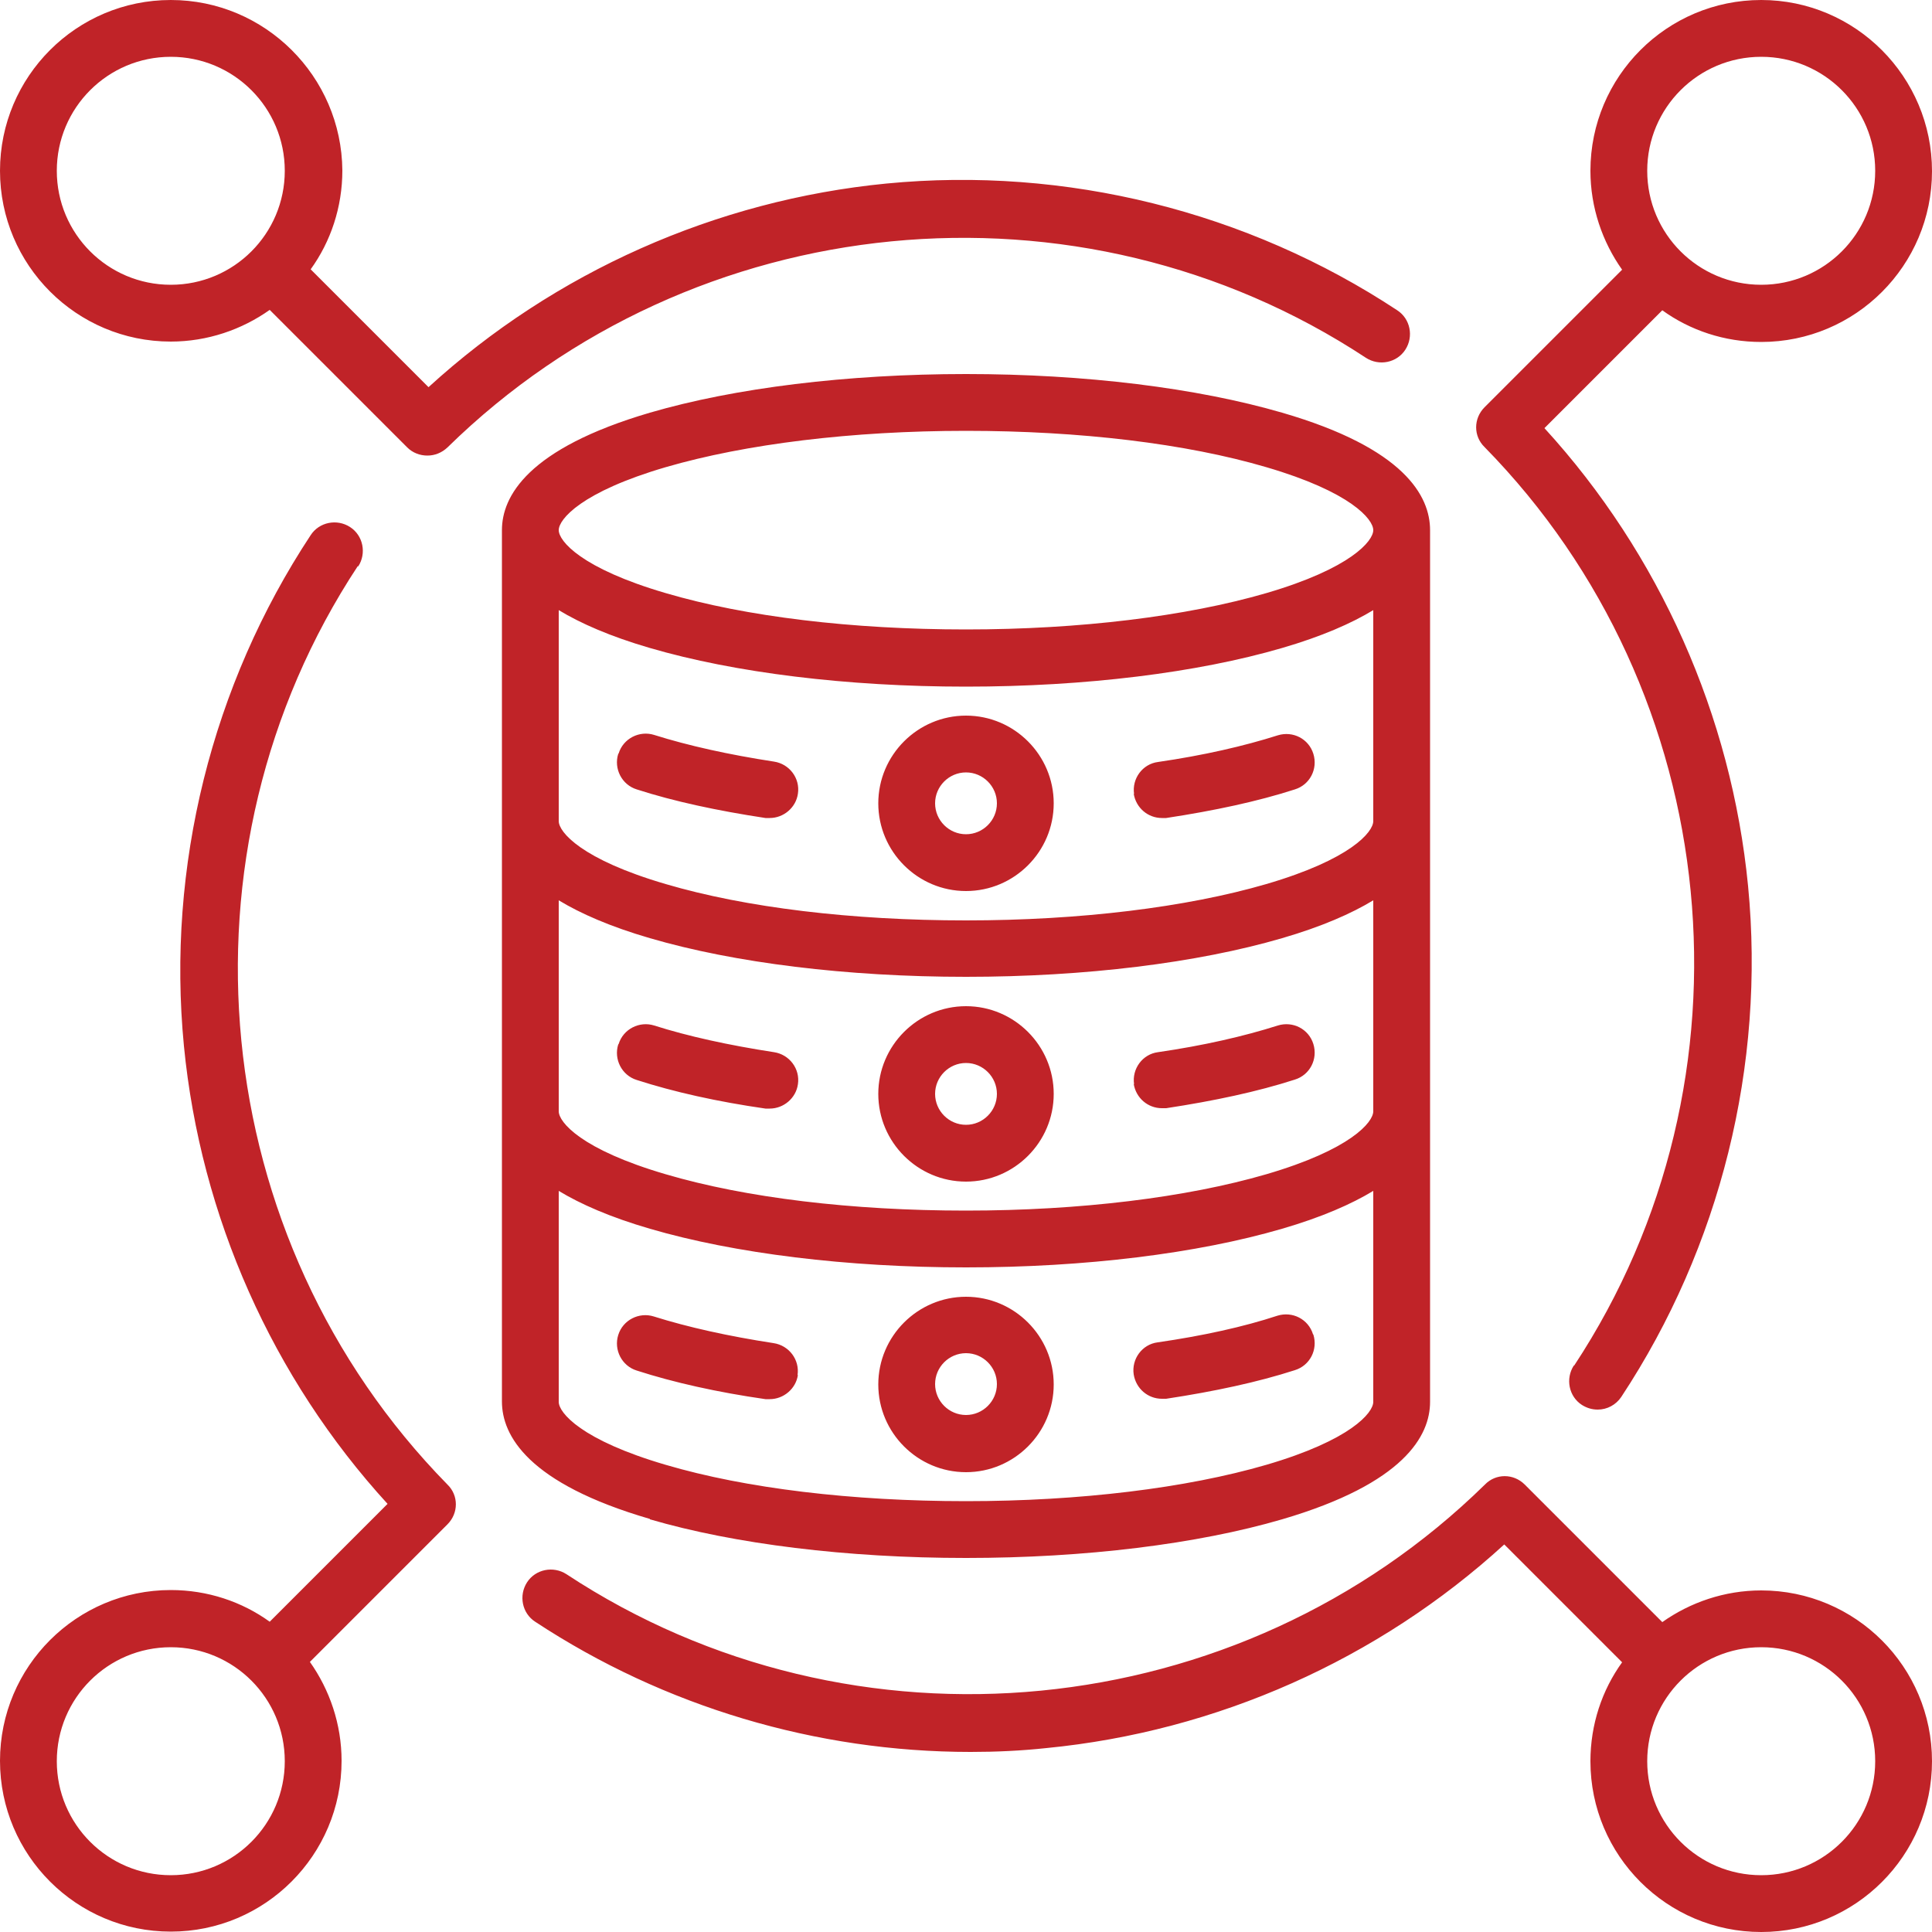
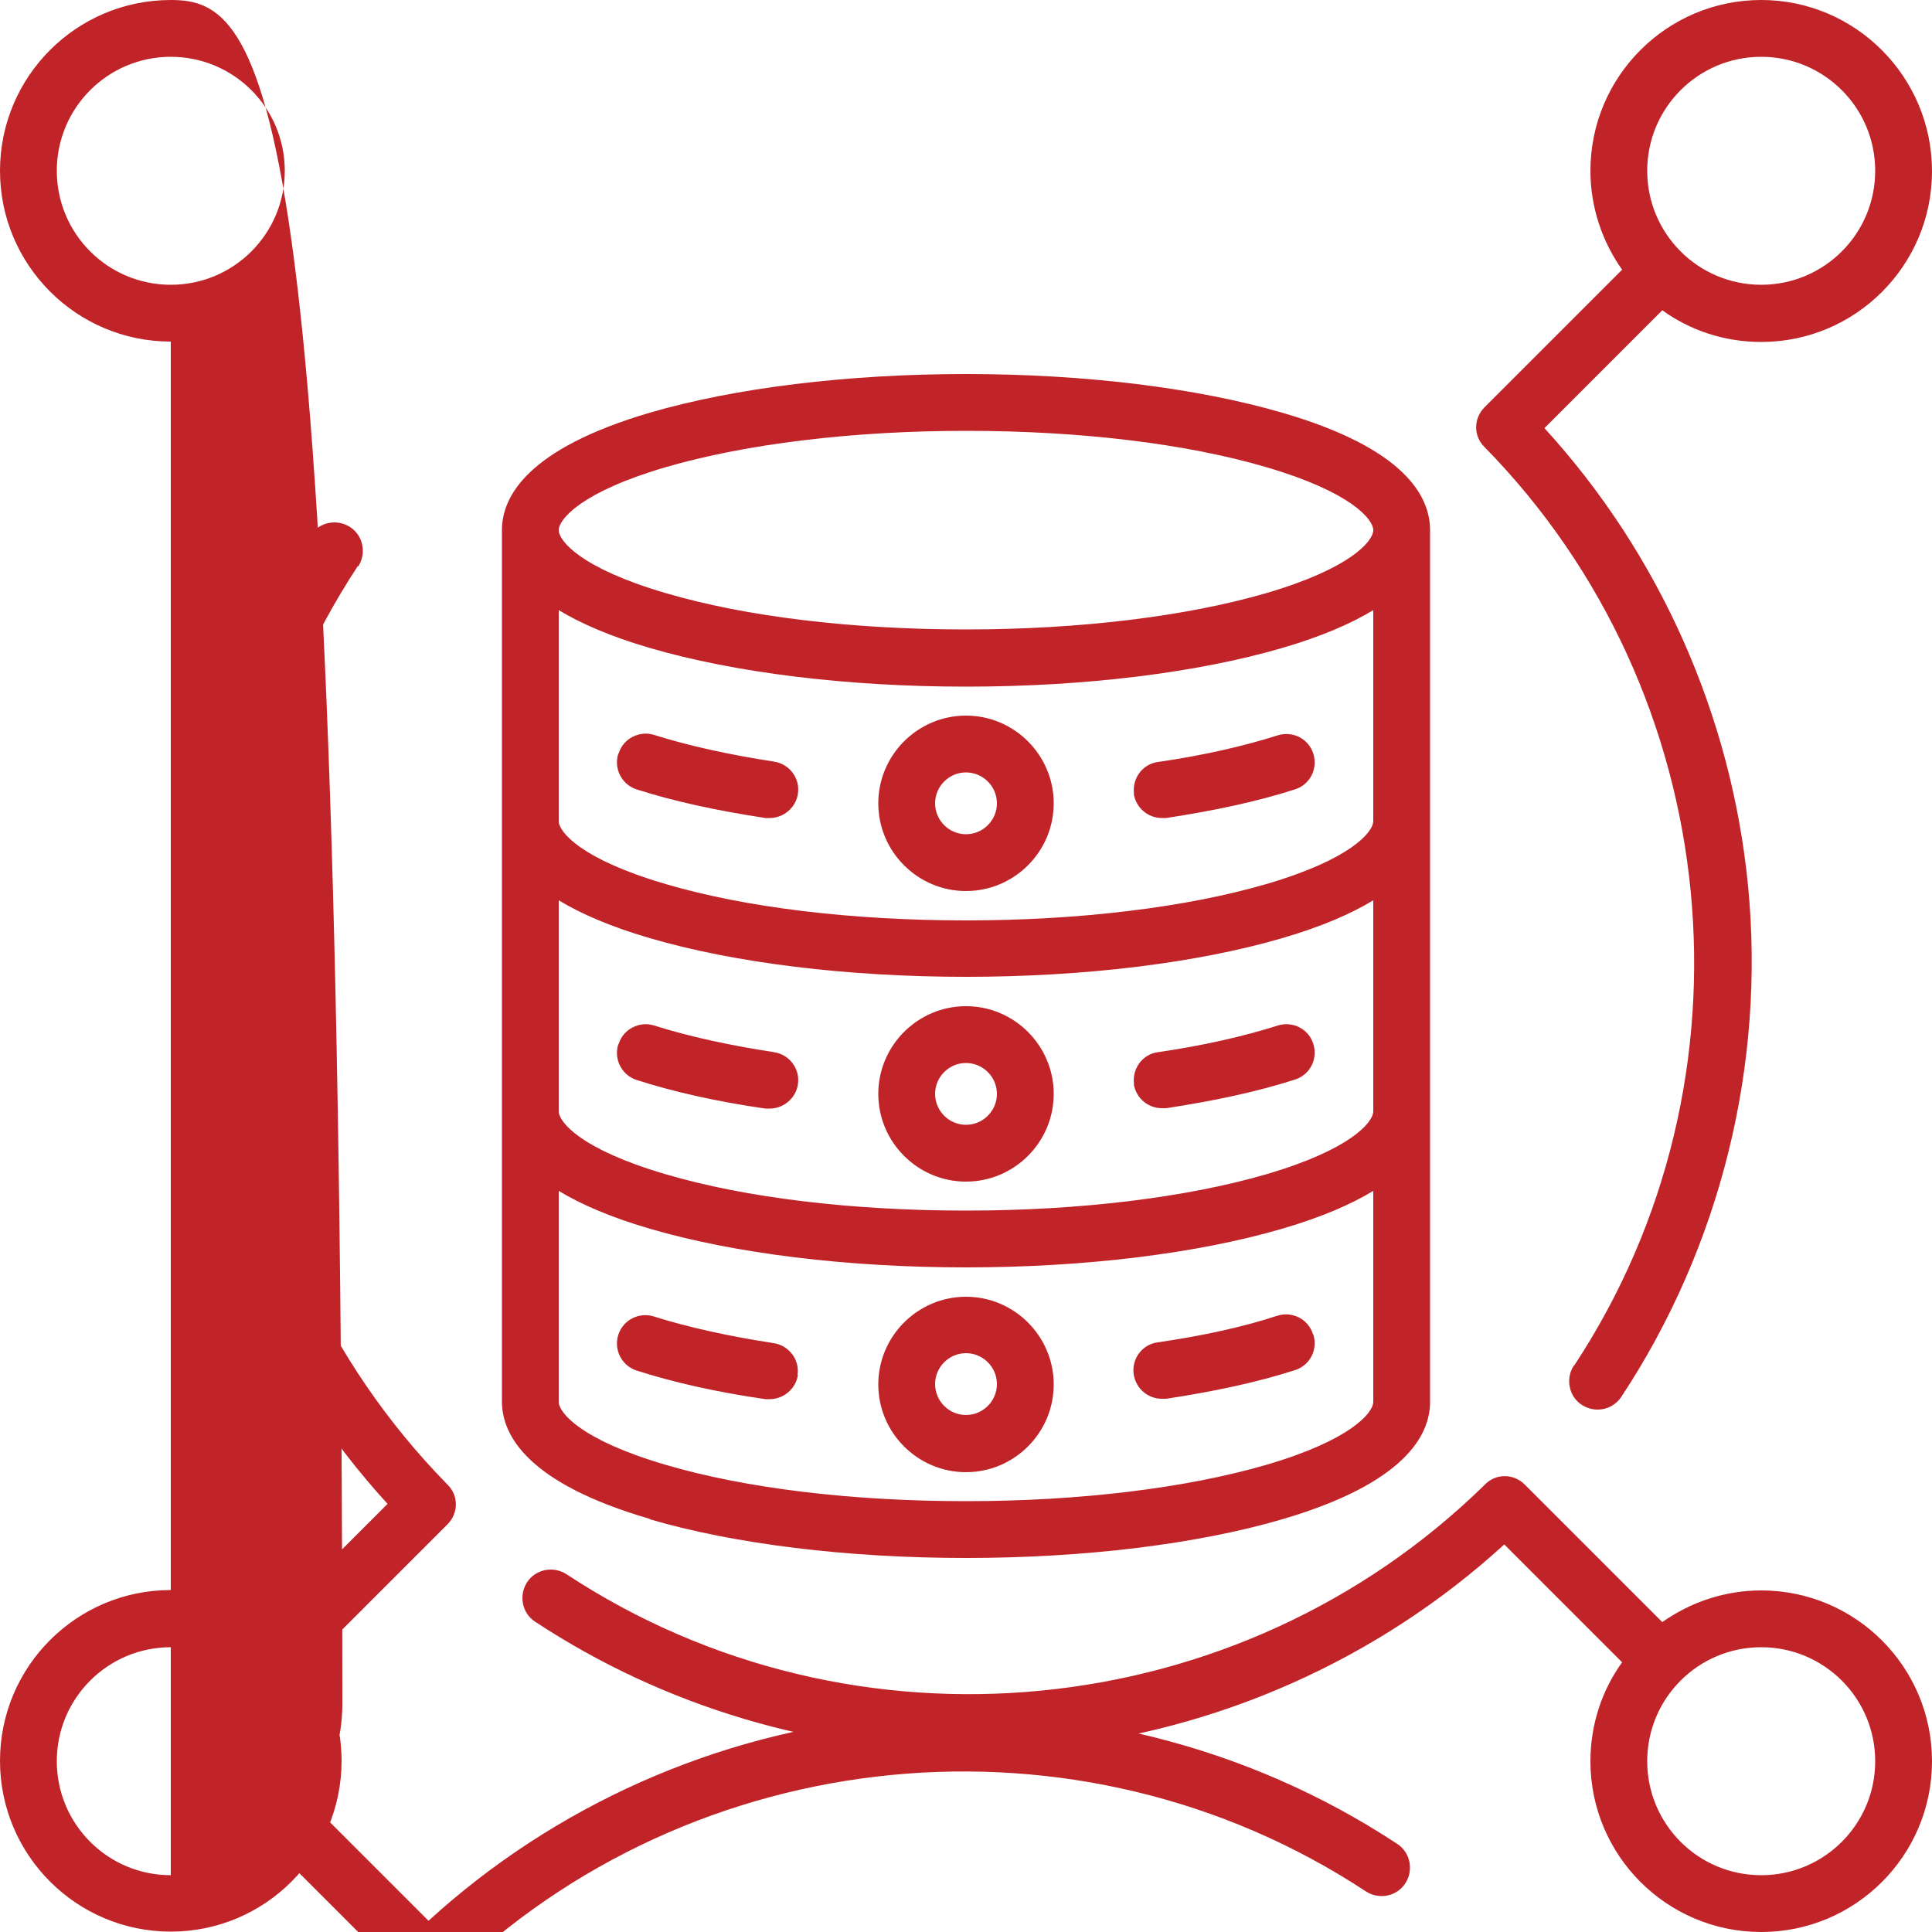
<svg xmlns="http://www.w3.org/2000/svg" id="Layer_1" data-name="Layer 1" viewBox="0 0 50 50">
  <defs>
    <style>
      .cls-1 {
        fill: #c02328;
      }
    </style>
  </defs>
-   <path class="cls-1" d="M40.73,35.34c-.22.34-.13.8.21,1.02.13.08.26.12.41.12.24,0,.47-.12.61-.33,2.56-3.88,3.73-8.58,3.28-13.22-.43-4.41-2.29-8.59-5.27-11.85l3.05-3.05c.72.52,1.61.82,2.56.82,2.44,0,4.42-1.98,4.42-4.42S48.02,0,45.58,0s-4.42,1.98-4.42,4.42c0,.95.31,1.84.82,2.56l-3.56,3.56c-.29.29-.29.75,0,1.03,6.24,6.36,7.21,16.35,2.32,23.77h0ZM45.58,1.47c1.63,0,2.95,1.32,2.95,2.95s-1.32,2.95-2.95,2.95-2.95-1.32-2.95-2.95,1.32-2.95,2.95-2.95ZM9.27,14.66c.22-.34.13-.8-.21-1.02-.34-.22-.8-.13-1.02.21-2.56,3.88-3.73,8.58-3.28,13.22.43,4.41,2.29,8.59,5.27,11.85l-3.05,3.05c-.72-.52-1.61-.82-2.56-.82-2.44,0-4.42,1.98-4.42,4.42s1.98,4.42,4.42,4.42,4.42-1.98,4.42-4.42c0-.95-.31-1.84-.82-2.56l3.56-3.56c.29-.29.29-.75,0-1.03-6.24-6.36-7.21-16.35-2.32-23.77h0ZM4.42,48.53c-1.63,0-2.95-1.32-2.95-2.95s1.32-2.95,2.95-2.95,2.95,1.32,2.95,2.95-1.32,2.95-2.95,2.95ZM4.42,8.84c.95,0,1.84-.31,2.56-.82l3.56,3.56c.14.14.33.21.52.21s.37-.07.52-.21c6.36-6.24,16.35-7.21,23.77-2.32.34.22.8.13,1.02-.21.22-.34.13-.8-.21-1.02-3.88-2.56-8.58-3.73-13.22-3.28-4.41.43-8.59,2.29-11.85,5.27l-3.05-3.05c.52-.72.82-1.61.82-2.56C8.84,1.98,6.86,0,4.42,0S0,1.98,0,4.42s1.98,4.42,4.42,4.42h0ZM4.42,1.47c1.63,0,2.95,1.32,2.95,2.95s-1.32,2.95-2.95,2.95-2.95-1.32-2.95-2.95,1.32-2.95,2.95-2.95ZM45.58,41.16c-.95,0-1.84.31-2.56.82l-3.56-3.56c-.29-.29-.75-.29-1.03,0-6.36,6.24-16.35,7.21-23.77,2.32-.34-.22-.8-.13-1.02.21-.22.34-.13.8.21,1.02,3.34,2.2,7.28,3.37,11.27,3.37.65,0,1.31-.03,1.96-.1,4.41-.43,8.59-2.29,11.85-5.27l3.05,3.05c-.52.72-.82,1.61-.82,2.56,0,2.44,1.98,4.42,4.42,4.42s4.42-1.98,4.42-4.42-1.98-4.42-4.42-4.42h0ZM45.58,48.53c-1.63,0-2.95-1.32-2.95-2.95s1.32-2.95,2.95-2.95,2.95,1.32,2.95,2.95-1.32,2.95-2.95,2.95ZM16.82,39.32c2.19.64,5.1,1,8.18,1s5.99-.36,8.18-1c3.17-.93,3.83-2.17,3.83-3.04V13.72c0-.88-.66-2.12-3.83-3.04-2.2-.64-5.1-1-8.18-1s-5.99.36-8.18,1c-3.17.93-3.83,2.17-3.83,3.04v22.55c0,.88.67,2.12,3.83,3.04h0ZM32.77,37.91c-2.06.6-4.82.94-7.77.94s-5.7-.33-7.77-.94c-2.19-.64-2.77-1.35-2.77-1.63v-5.46c.56.34,1.33.68,2.36.98,2.19.64,5.1,1,8.18,1s5.99-.36,8.18-1c1.03-.3,1.8-.64,2.36-.98v5.46c0,.28-.58.99-2.77,1.63h0ZM17.23,12.09c2.06-.6,4.82-.94,7.77-.94s5.7.33,7.77.94c2.19.64,2.77,1.35,2.77,1.63s-.58.99-2.77,1.63c-2.06.6-4.82.94-7.77.94s-5.7-.33-7.77-.94c-2.19-.64-2.77-1.35-2.77-1.63s.58-.99,2.77-1.63ZM14.46,15.79c.56.34,1.33.68,2.36.98,2.19.64,5.1,1,8.18,1s5.99-.36,8.18-1c1.03-.3,1.8-.64,2.36-.98v5.46c0,.28-.58.99-2.77,1.63-2.06.6-4.82.94-7.77.94s-5.7-.33-7.77-.94c-2.19-.64-2.77-1.35-2.77-1.63v-5.46h0ZM14.46,23.3c.56.34,1.33.68,2.36.98,2.19.64,5.1,1,8.18,1s5.99-.36,8.18-1c1.03-.3,1.8-.64,2.36-.98v5.46c0,.28-.58.99-2.77,1.63-2.06.6-4.82.94-7.77.94s-5.7-.33-7.77-.94c-2.19-.64-2.77-1.35-2.77-1.63v-5.46h0ZM20.65,35.58c-.05.36-.37.63-.73.63-.04,0-.07,0-.11,0-1.25-.18-2.37-.43-3.33-.74-.39-.12-.6-.54-.48-.92.12-.39.54-.6.92-.48.89.28,1.93.51,3.1.69.4.06.68.43.62.83h0ZM33.99,34.54c.12.39-.09.8-.48.92-.96.31-2.08.55-3.33.74-.04,0-.07,0-.11,0-.36,0-.67-.26-.73-.63-.06-.4.22-.78.62-.83,1.17-.17,2.22-.4,3.1-.69.39-.12.8.09.92.48h0ZM16.01,27.02c.12-.39.54-.6.92-.48.88.28,1.93.51,3.1.69.4.06.68.43.62.83-.05.36-.37.63-.73.63-.04,0-.07,0-.11,0-1.25-.18-2.37-.43-3.33-.74-.39-.12-.6-.54-.48-.92h0ZM29.35,28.06c-.06-.4.22-.78.62-.83,1.17-.17,2.22-.41,3.1-.69.39-.12.8.09.92.48.12.39-.09.8-.48.92-.96.31-2.08.55-3.33.74-.04,0-.07,0-.11,0-.36,0-.67-.26-.73-.63h0ZM16.01,19.5c.12-.39.54-.6.92-.48.89.28,1.93.51,3.1.69.4.06.68.43.62.83-.05.36-.37.63-.73.63-.04,0-.07,0-.11,0-1.25-.19-2.37-.43-3.33-.74-.39-.12-.6-.54-.48-.92h0ZM29.35,20.55c-.06-.4.22-.78.62-.83,1.17-.17,2.22-.41,3.1-.69.39-.12.8.09.92.48s-.09.8-.48.92c-.96.31-2.08.55-3.33.74-.04,0-.07,0-.11,0-.36,0-.67-.26-.73-.63h0ZM25,23.06c1.25,0,2.27-1.02,2.27-2.27s-1.02-2.27-2.27-2.27-2.27,1.02-2.27,2.27,1.02,2.27,2.27,2.27ZM25,19.99c.44,0,.8.36.8.8s-.36.8-.8.8-.8-.36-.8-.8.36-.8.8-.8ZM25,30.58c1.25,0,2.27-1.02,2.27-2.27s-1.02-2.27-2.27-2.27-2.27,1.02-2.27,2.27,1.02,2.27,2.27,2.27ZM25,27.51c.44,0,.8.36.8.8s-.36.8-.8.8-.8-.36-.8-.8.36-.8.8-.8ZM25,33.56c-1.25,0-2.27,1.02-2.27,2.27s1.02,2.27,2.27,2.27,2.27-1.02,2.27-2.27-1.02-2.27-2.27-2.27ZM25,36.62c-.44,0-.8-.36-.8-.8s.36-.8.8-.8.8.36.8.8-.36.8-.8.8Z" />
+   <path class="cls-1" d="M40.73,35.34c-.22.34-.13.8.21,1.02.13.08.26.12.41.12.24,0,.47-.12.61-.33,2.56-3.88,3.73-8.58,3.28-13.22-.43-4.41-2.29-8.59-5.27-11.85l3.05-3.05c.72.52,1.61.82,2.56.82,2.44,0,4.42-1.98,4.42-4.42S48.02,0,45.58,0s-4.42,1.98-4.42,4.42c0,.95.31,1.84.82,2.56l-3.56,3.56c-.29.29-.29.75,0,1.03,6.24,6.36,7.21,16.35,2.32,23.77h0ZM45.58,1.47c1.63,0,2.95,1.32,2.95,2.95s-1.32,2.95-2.95,2.95-2.95-1.32-2.95-2.95,1.32-2.95,2.95-2.95ZM9.27,14.66c.22-.34.13-.8-.21-1.02-.34-.22-.8-.13-1.02.21-2.56,3.88-3.73,8.58-3.28,13.22.43,4.41,2.29,8.59,5.27,11.85l-3.05,3.05c-.72-.52-1.61-.82-2.56-.82-2.44,0-4.42,1.98-4.42,4.42s1.98,4.42,4.42,4.42,4.42-1.98,4.42-4.42c0-.95-.31-1.84-.82-2.56l3.56-3.56c.29-.29.29-.75,0-1.03-6.24-6.36-7.21-16.35-2.32-23.77h0ZM4.42,48.53c-1.63,0-2.95-1.32-2.95-2.95s1.32-2.95,2.95-2.95,2.95,1.32,2.95,2.95-1.32,2.95-2.95,2.95Zc.95,0,1.84-.31,2.56-.82l3.56,3.56c.14.14.33.21.52.21s.37-.07.52-.21c6.36-6.24,16.35-7.21,23.77-2.32.34.22.8.13,1.02-.21.22-.34.13-.8-.21-1.02-3.88-2.56-8.58-3.73-13.22-3.28-4.41.43-8.59,2.29-11.85,5.27l-3.05-3.05c.52-.72.82-1.61.82-2.56C8.84,1.98,6.86,0,4.42,0S0,1.98,0,4.42s1.98,4.42,4.42,4.42h0ZM4.42,1.47c1.63,0,2.95,1.32,2.95,2.95s-1.32,2.95-2.95,2.95-2.95-1.32-2.95-2.95,1.32-2.95,2.95-2.95ZM45.58,41.16c-.95,0-1.84.31-2.56.82l-3.56-3.56c-.29-.29-.75-.29-1.03,0-6.36,6.24-16.35,7.21-23.77,2.32-.34-.22-.8-.13-1.02.21-.22.34-.13.8.21,1.02,3.34,2.2,7.28,3.37,11.27,3.37.65,0,1.31-.03,1.96-.1,4.41-.43,8.59-2.29,11.85-5.27l3.05,3.05c-.52.72-.82,1.61-.82,2.56,0,2.44,1.98,4.42,4.42,4.42s4.42-1.98,4.42-4.42-1.98-4.42-4.42-4.42h0ZM45.58,48.53c-1.63,0-2.95-1.32-2.95-2.95s1.32-2.95,2.95-2.95,2.95,1.32,2.95,2.95-1.32,2.95-2.95,2.95ZM16.82,39.32c2.19.64,5.1,1,8.18,1s5.99-.36,8.18-1c3.17-.93,3.83-2.17,3.83-3.04V13.72c0-.88-.66-2.12-3.83-3.04-2.2-.64-5.1-1-8.18-1s-5.99.36-8.18,1c-3.17.93-3.83,2.17-3.83,3.04v22.55c0,.88.67,2.12,3.83,3.04h0ZM32.77,37.91c-2.06.6-4.82.94-7.77.94s-5.7-.33-7.77-.94c-2.19-.64-2.77-1.35-2.77-1.63v-5.46c.56.34,1.33.68,2.36.98,2.19.64,5.1,1,8.18,1s5.99-.36,8.18-1c1.03-.3,1.8-.64,2.36-.98v5.46c0,.28-.58.99-2.77,1.63h0ZM17.23,12.09c2.06-.6,4.82-.94,7.77-.94s5.7.33,7.77.94c2.19.64,2.77,1.35,2.77,1.63s-.58.99-2.77,1.63c-2.06.6-4.82.94-7.77.94s-5.7-.33-7.77-.94c-2.19-.64-2.77-1.35-2.77-1.63s.58-.99,2.77-1.63ZM14.46,15.79c.56.34,1.33.68,2.36.98,2.19.64,5.1,1,8.18,1s5.99-.36,8.18-1c1.03-.3,1.8-.64,2.36-.98v5.46c0,.28-.58.99-2.77,1.63-2.06.6-4.82.94-7.77.94s-5.7-.33-7.77-.94c-2.19-.64-2.77-1.35-2.77-1.63v-5.46h0ZM14.46,23.3c.56.34,1.33.68,2.36.98,2.19.64,5.1,1,8.18,1s5.99-.36,8.18-1c1.03-.3,1.8-.64,2.36-.98v5.46c0,.28-.58.99-2.77,1.63-2.06.6-4.82.94-7.77.94s-5.7-.33-7.77-.94c-2.19-.64-2.77-1.35-2.77-1.63v-5.46h0ZM20.65,35.58c-.05.36-.37.63-.73.63-.04,0-.07,0-.11,0-1.25-.18-2.37-.43-3.33-.74-.39-.12-.6-.54-.48-.92.12-.39.54-.6.92-.48.89.28,1.93.51,3.1.69.4.06.68.43.62.83h0ZM33.99,34.54c.12.39-.09.8-.48.92-.96.31-2.08.55-3.33.74-.04,0-.07,0-.11,0-.36,0-.67-.26-.73-.63-.06-.4.22-.78.62-.83,1.17-.17,2.22-.4,3.1-.69.39-.12.8.09.92.48h0ZM16.01,27.02c.12-.39.54-.6.92-.48.88.28,1.93.51,3.1.69.4.06.68.43.62.83-.05.36-.37.63-.73.63-.04,0-.07,0-.11,0-1.25-.18-2.37-.43-3.33-.74-.39-.12-.6-.54-.48-.92h0ZM29.35,28.06c-.06-.4.22-.78.62-.83,1.17-.17,2.22-.41,3.1-.69.39-.12.8.09.92.48.12.39-.09.8-.48.92-.96.31-2.08.55-3.33.74-.04,0-.07,0-.11,0-.36,0-.67-.26-.73-.63h0ZM16.01,19.5c.12-.39.54-.6.92-.48.89.28,1.93.51,3.1.69.4.06.68.43.62.83-.05.36-.37.63-.73.63-.04,0-.07,0-.11,0-1.25-.19-2.37-.43-3.33-.74-.39-.12-.6-.54-.48-.92h0ZM29.35,20.55c-.06-.4.22-.78.62-.83,1.17-.17,2.22-.41,3.1-.69.39-.12.8.09.92.48s-.09.8-.48.92c-.96.31-2.08.55-3.33.74-.04,0-.07,0-.11,0-.36,0-.67-.26-.73-.63h0ZM25,23.06c1.25,0,2.27-1.02,2.27-2.27s-1.02-2.27-2.27-2.27-2.27,1.02-2.27,2.27,1.02,2.27,2.27,2.27ZM25,19.99c.44,0,.8.36.8.8s-.36.8-.8.8-.8-.36-.8-.8.36-.8.8-.8ZM25,30.58c1.25,0,2.27-1.02,2.27-2.27s-1.02-2.27-2.27-2.27-2.27,1.02-2.27,2.27,1.02,2.27,2.27,2.27ZM25,27.51c.44,0,.8.36.8.8s-.36.8-.8.8-.8-.36-.8-.8.36-.8.8-.8ZM25,33.56c-1.25,0-2.27,1.02-2.27,2.27s1.02,2.27,2.27,2.27,2.27-1.02,2.27-2.27-1.02-2.27-2.27-2.27ZM25,36.62c-.44,0-.8-.36-.8-.8s.36-.8.8-.8.8.36.8.8-.36.8-.8.8Z" />
</svg>